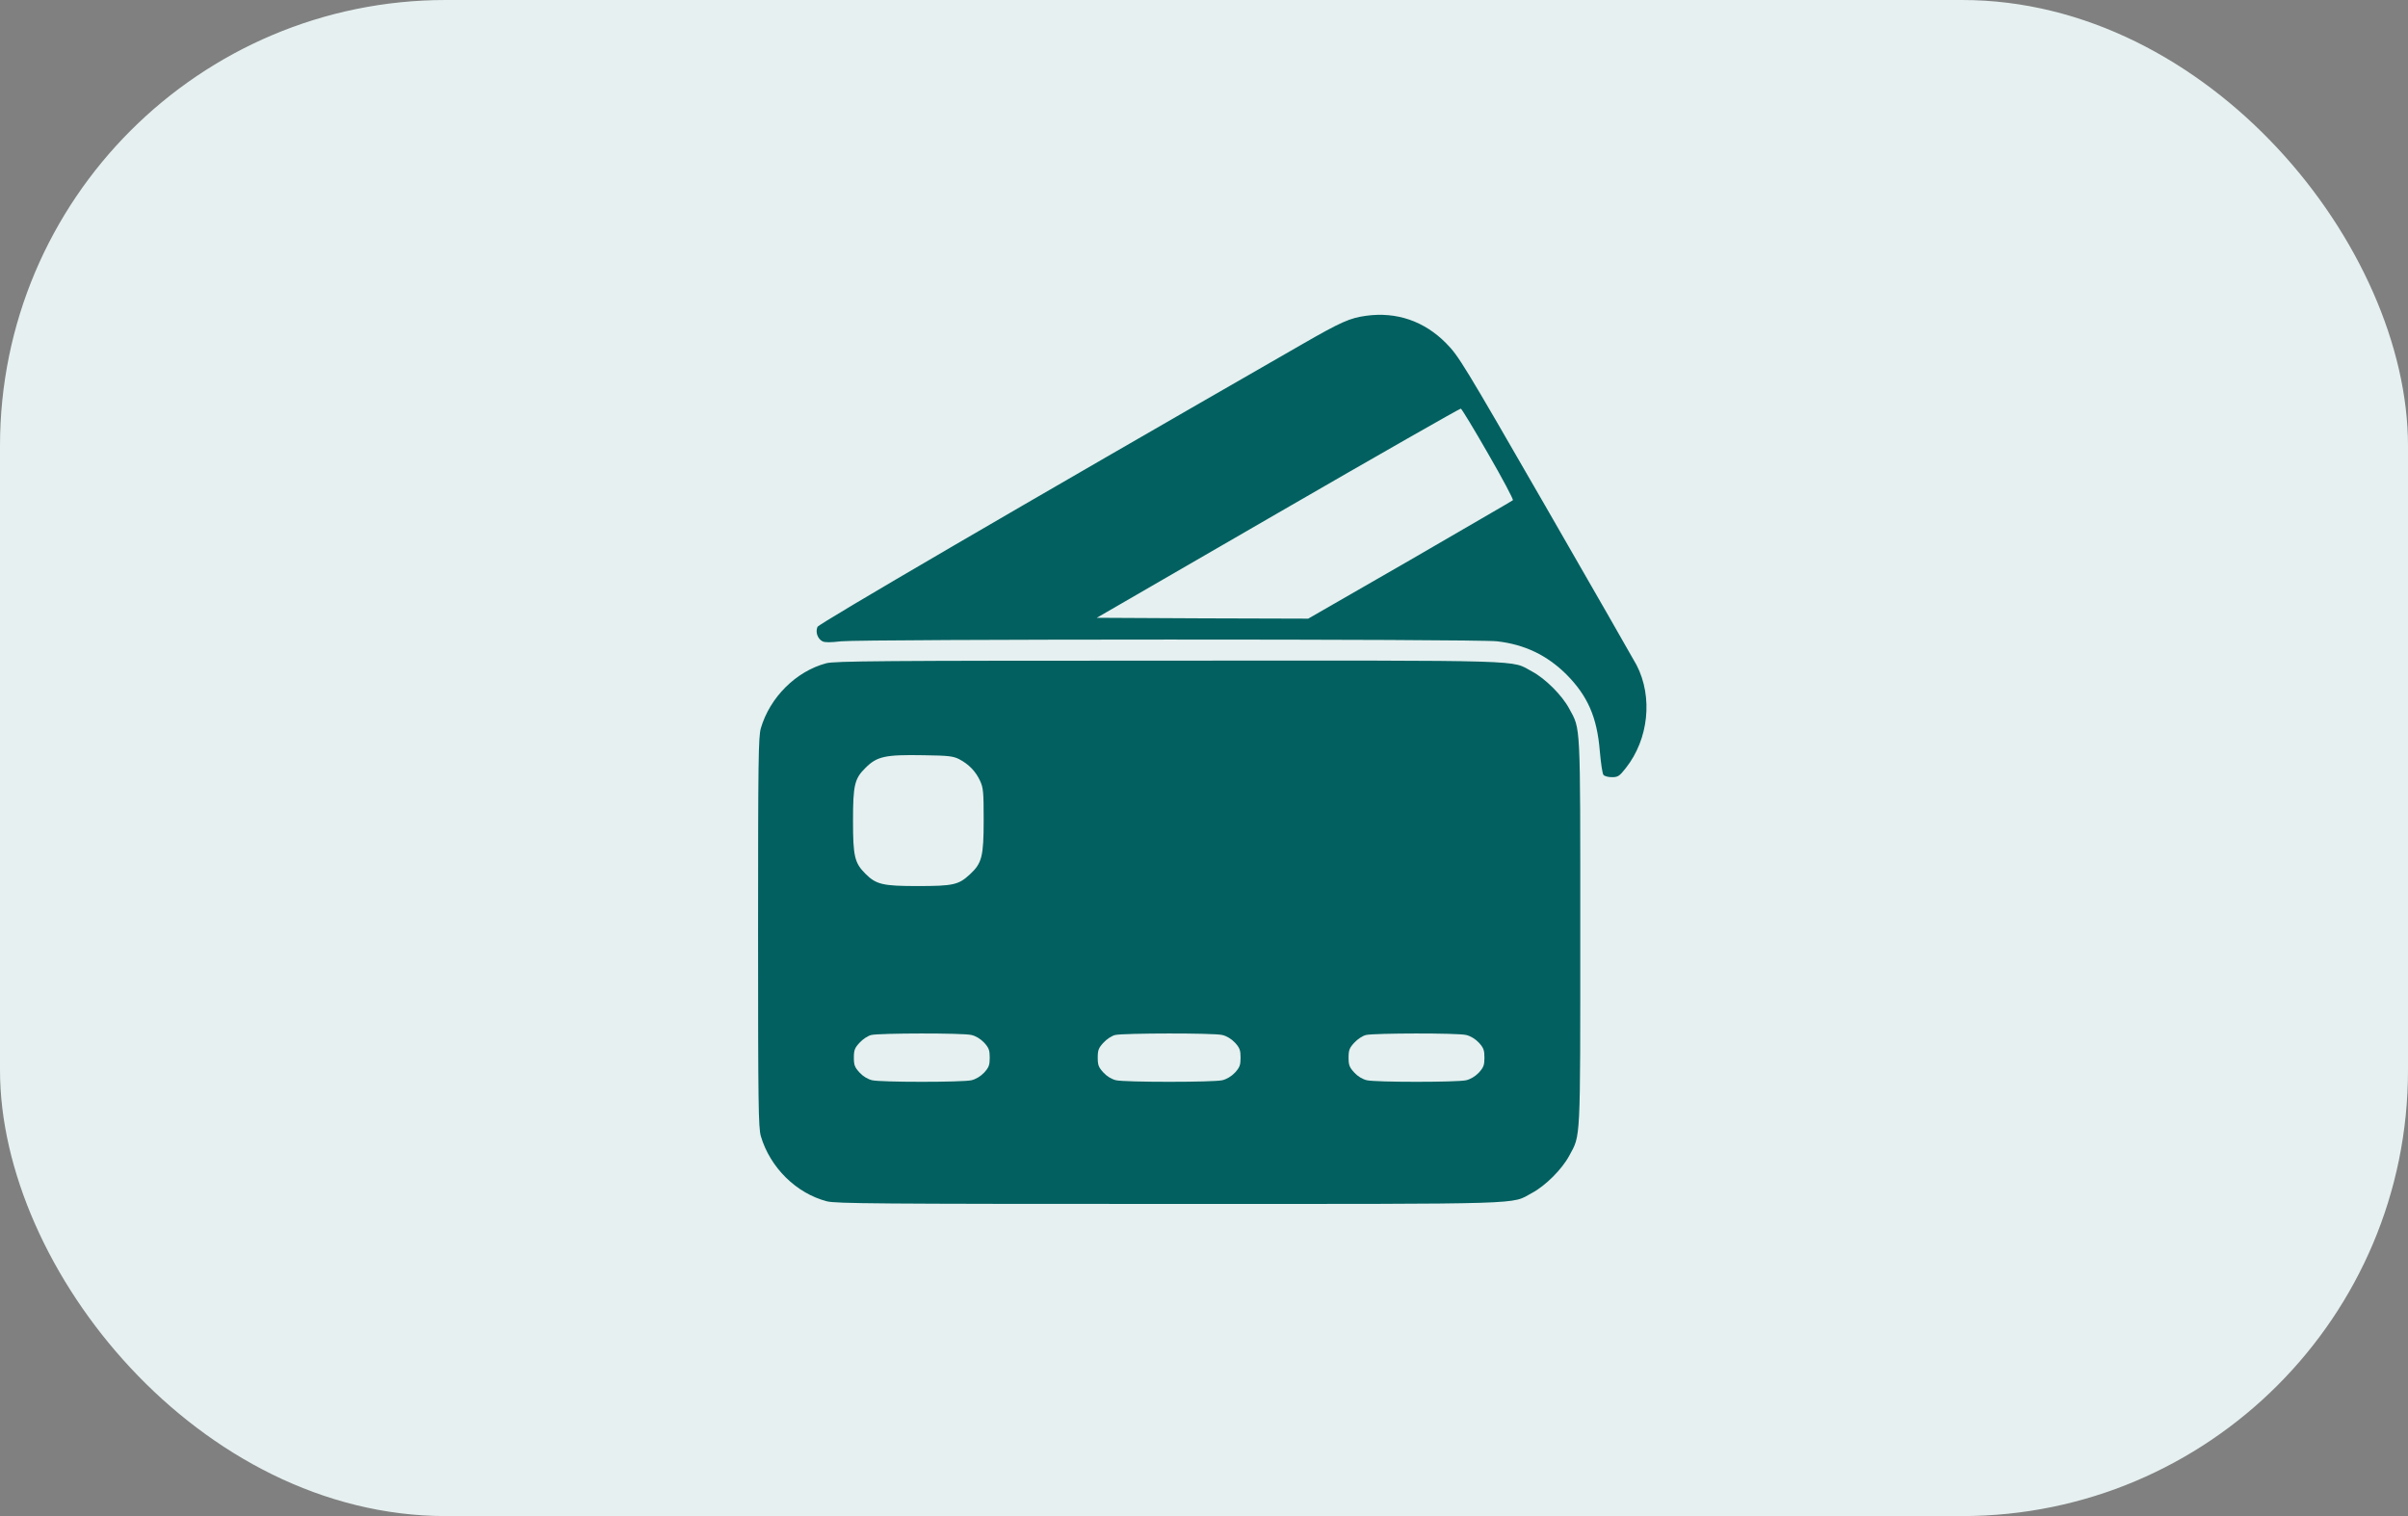
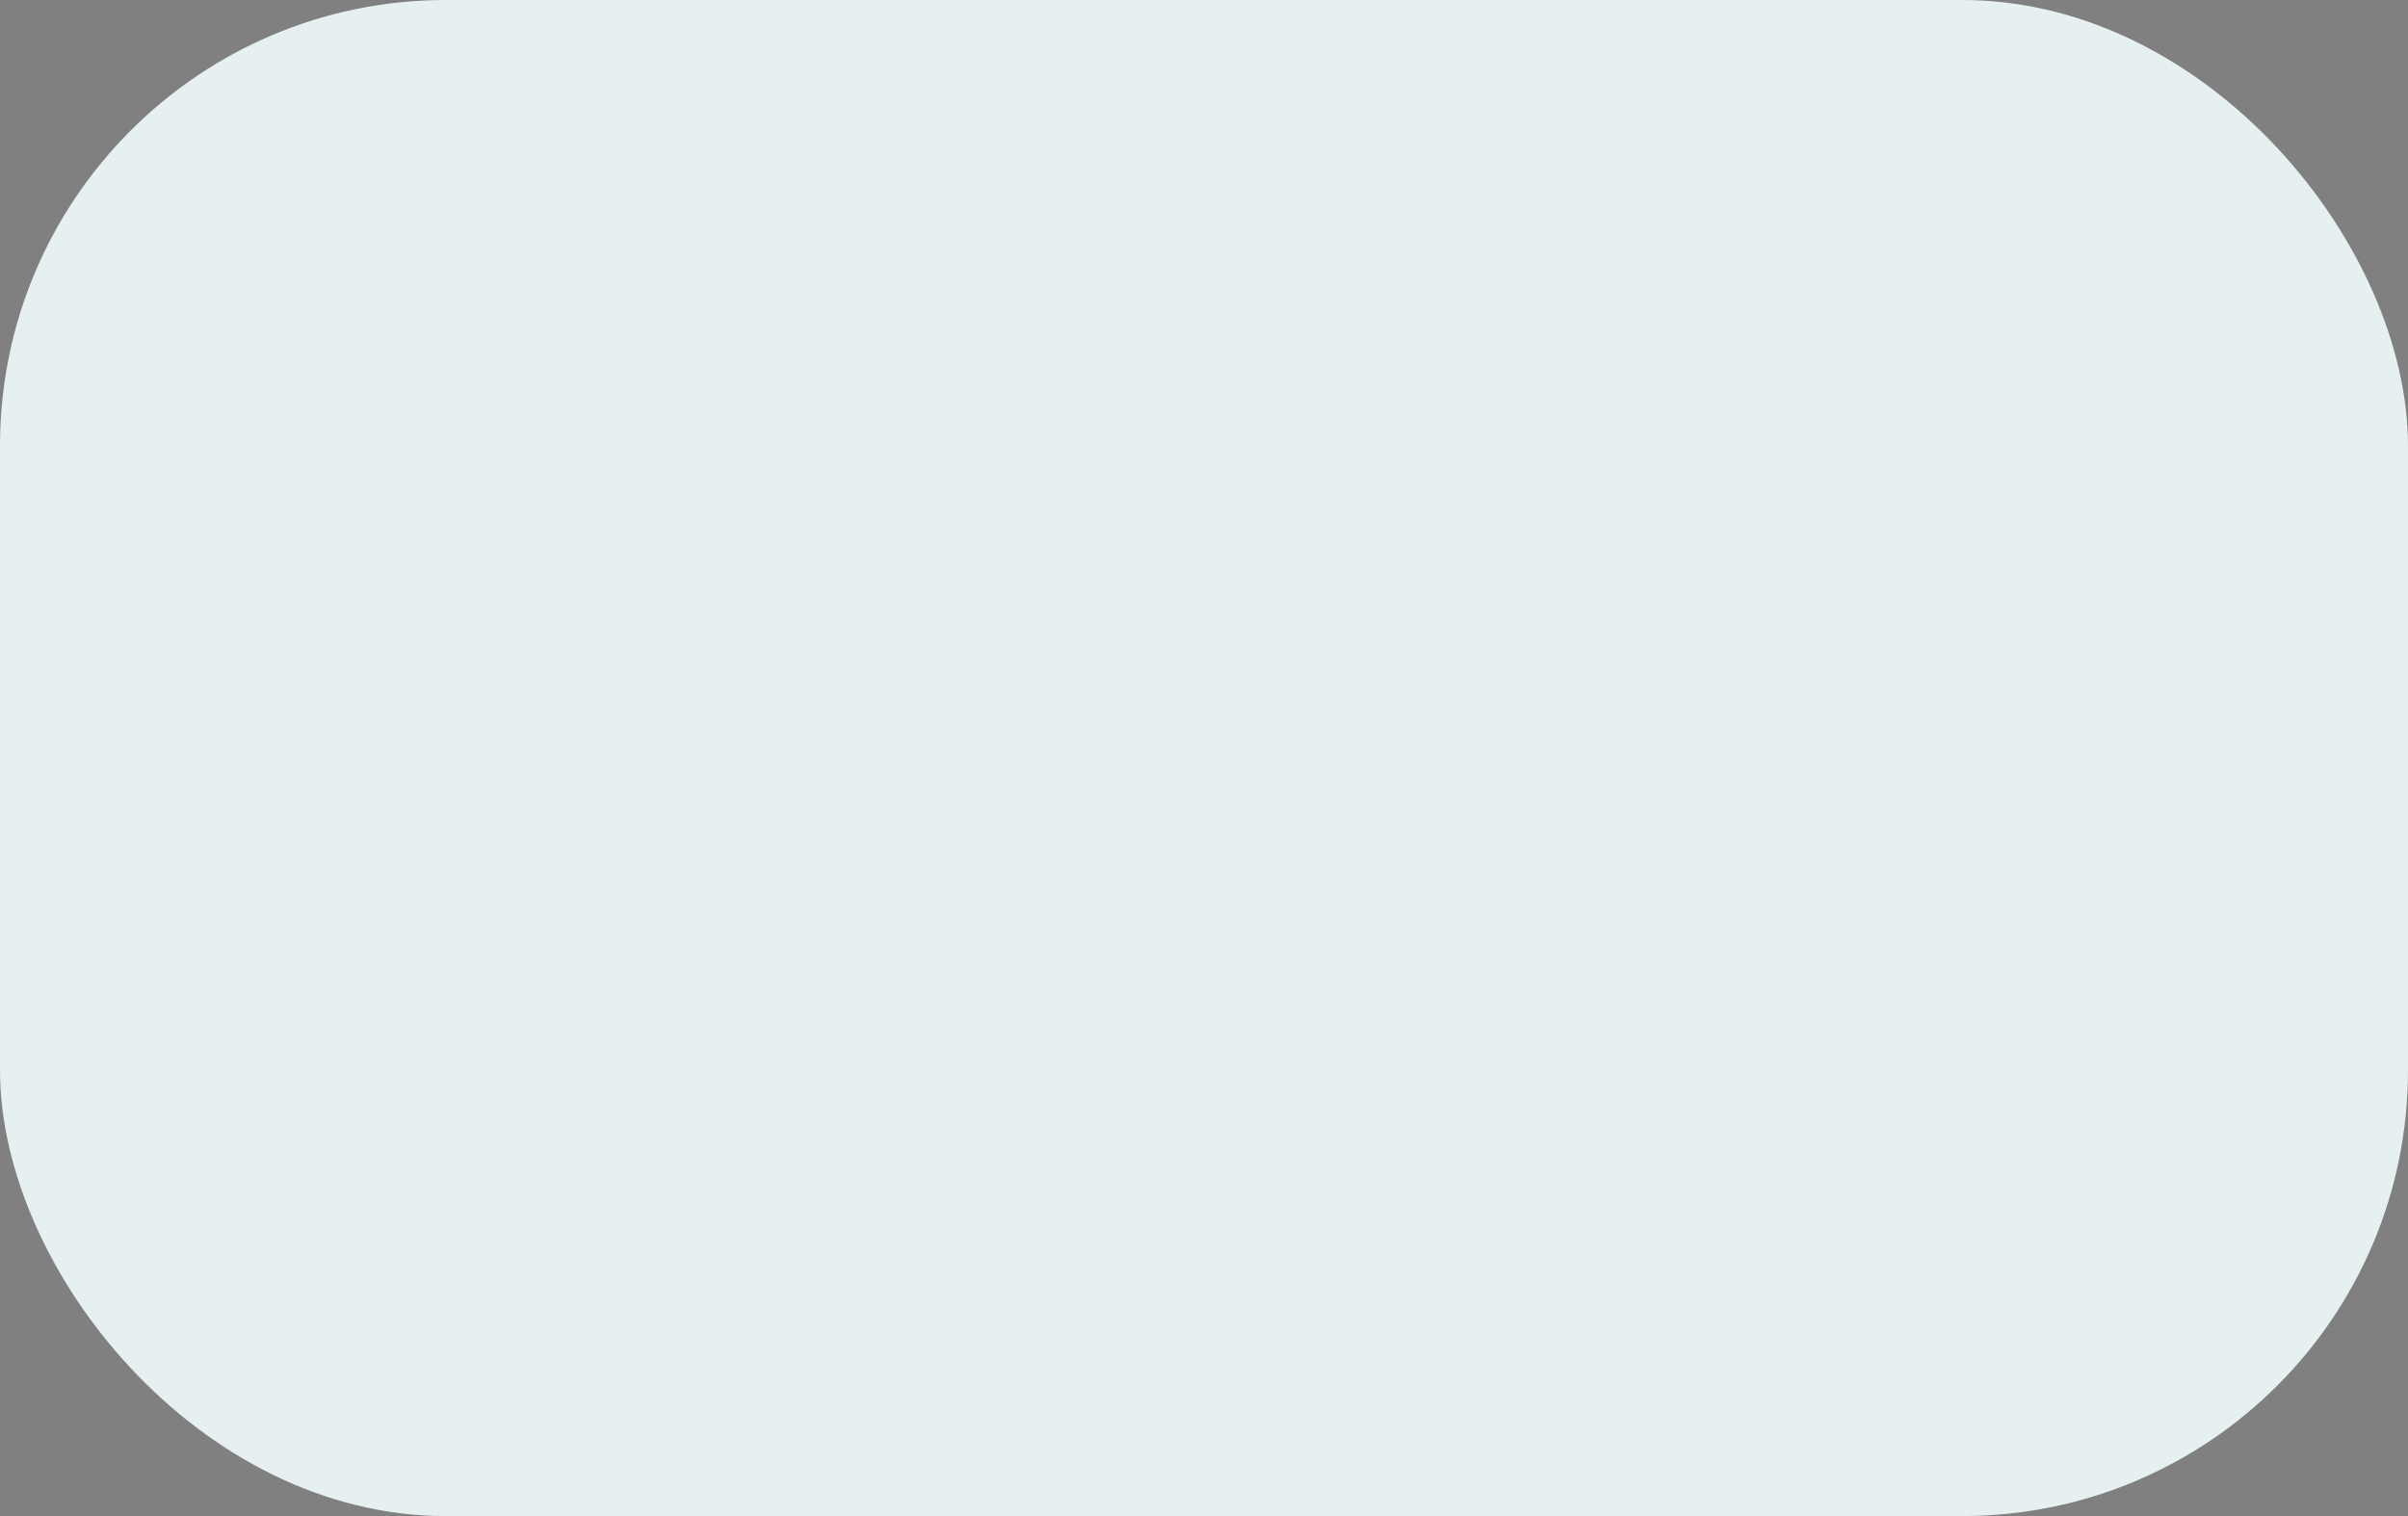
<svg xmlns="http://www.w3.org/2000/svg" width="54" height="34" viewBox="0 0 54 34" fill="none">
  <rect x="0" y="0" width="54" height="34" fill="#808080" stroke="none" />
  <rect width="54" height="34" rx="10" fill="#E6F0F0" />
  <g clip-path="url(#clip0_570_532)">
-     <path d="M30.634 7.082C30.271 7.132 30.075 7.218 29.212 7.714C22.806 11.394 18.368 13.984 18.333 14.058C18.282 14.171 18.333 14.324 18.443 14.382C18.497 14.41 18.622 14.41 18.864 14.382C19.329 14.332 33.107 14.328 33.572 14.382C34.193 14.453 34.693 14.695 35.126 15.124C35.603 15.605 35.814 16.081 35.876 16.843C35.9 17.113 35.935 17.355 35.958 17.378C35.978 17.406 36.064 17.429 36.146 17.429C36.282 17.429 36.314 17.41 36.458 17.226C36.97 16.581 37.072 15.632 36.7 14.914C36.638 14.8 35.72 13.195 34.657 11.351C32.802 8.132 32.712 7.984 32.431 7.699C31.939 7.199 31.314 6.988 30.634 7.082ZM33.376 10.183C33.697 10.738 33.943 11.203 33.927 11.218C33.911 11.234 32.868 11.835 31.618 12.562L29.337 13.874L26.966 13.867L24.595 13.855L28.661 11.503C30.896 10.21 32.739 9.16 32.759 9.164C32.779 9.167 33.056 9.625 33.376 10.183Z" fill="#026060" />
-     <path d="M18.527 14.875C17.852 15.055 17.266 15.636 17.062 16.332C17.008 16.523 17 17.027 17 20.906C17 24.785 17.008 25.289 17.062 25.48C17.27 26.183 17.855 26.762 18.543 26.941C18.746 26.992 19.66 27 26.219 27C34.43 27 33.867 27.015 34.355 26.754C34.656 26.594 35.031 26.219 35.191 25.918C35.449 25.441 35.438 25.668 35.438 20.906C35.438 16.144 35.449 16.371 35.191 15.894C35.031 15.594 34.656 15.219 34.355 15.058C33.867 14.797 34.434 14.812 26.199 14.816C19.812 14.816 18.707 14.824 18.527 14.875ZM21.512 17.027C21.723 17.137 21.879 17.297 21.977 17.508C22.051 17.668 22.059 17.754 22.059 18.387C22.059 19.211 22.02 19.359 21.75 19.609C21.496 19.844 21.379 19.871 20.574 19.871C19.797 19.871 19.648 19.836 19.406 19.594C19.164 19.351 19.129 19.203 19.129 18.406C19.129 17.609 19.164 17.461 19.406 17.223C19.668 16.961 19.848 16.922 20.711 16.937C21.273 16.945 21.375 16.957 21.512 17.027ZM21.785 23.211C21.883 23.234 21.988 23.297 22.07 23.383C22.176 23.5 22.195 23.551 22.195 23.719C22.195 23.887 22.176 23.937 22.07 24.055C21.988 24.14 21.883 24.203 21.785 24.226C21.582 24.273 19.762 24.273 19.559 24.226C19.461 24.203 19.355 24.14 19.277 24.055C19.168 23.937 19.148 23.887 19.148 23.719C19.148 23.551 19.168 23.5 19.277 23.383C19.348 23.305 19.461 23.23 19.539 23.211C19.73 23.168 21.594 23.164 21.785 23.211ZM27.41 23.211C27.508 23.234 27.613 23.297 27.695 23.383C27.801 23.5 27.82 23.551 27.82 23.719C27.82 23.887 27.801 23.937 27.695 24.055C27.613 24.14 27.508 24.203 27.41 24.226C27.207 24.273 25.23 24.273 25.027 24.226C24.93 24.203 24.824 24.14 24.746 24.055C24.637 23.937 24.617 23.887 24.617 23.719C24.617 23.551 24.637 23.5 24.746 23.383C24.816 23.305 24.93 23.23 25.008 23.211C25.199 23.168 27.219 23.164 27.41 23.211ZM32.879 23.211C32.977 23.234 33.082 23.297 33.164 23.383C33.27 23.5 33.289 23.551 33.289 23.719C33.289 23.887 33.27 23.937 33.164 24.055C33.082 24.14 32.977 24.203 32.879 24.226C32.676 24.273 30.855 24.273 30.652 24.226C30.555 24.203 30.449 24.14 30.371 24.055C30.262 23.937 30.242 23.887 30.242 23.719C30.242 23.551 30.262 23.5 30.371 23.383C30.441 23.305 30.555 23.23 30.633 23.211C30.824 23.168 32.688 23.164 32.879 23.211Z" fill="#026060" />
-   </g>
+     </g>
  <defs>
    <clipPath id="clip0_570_532">
-       <rect width="20" height="20" fill="white" transform="translate(17 7)" />
-     </clipPath>
+       </clipPath>
  </defs>
</svg>